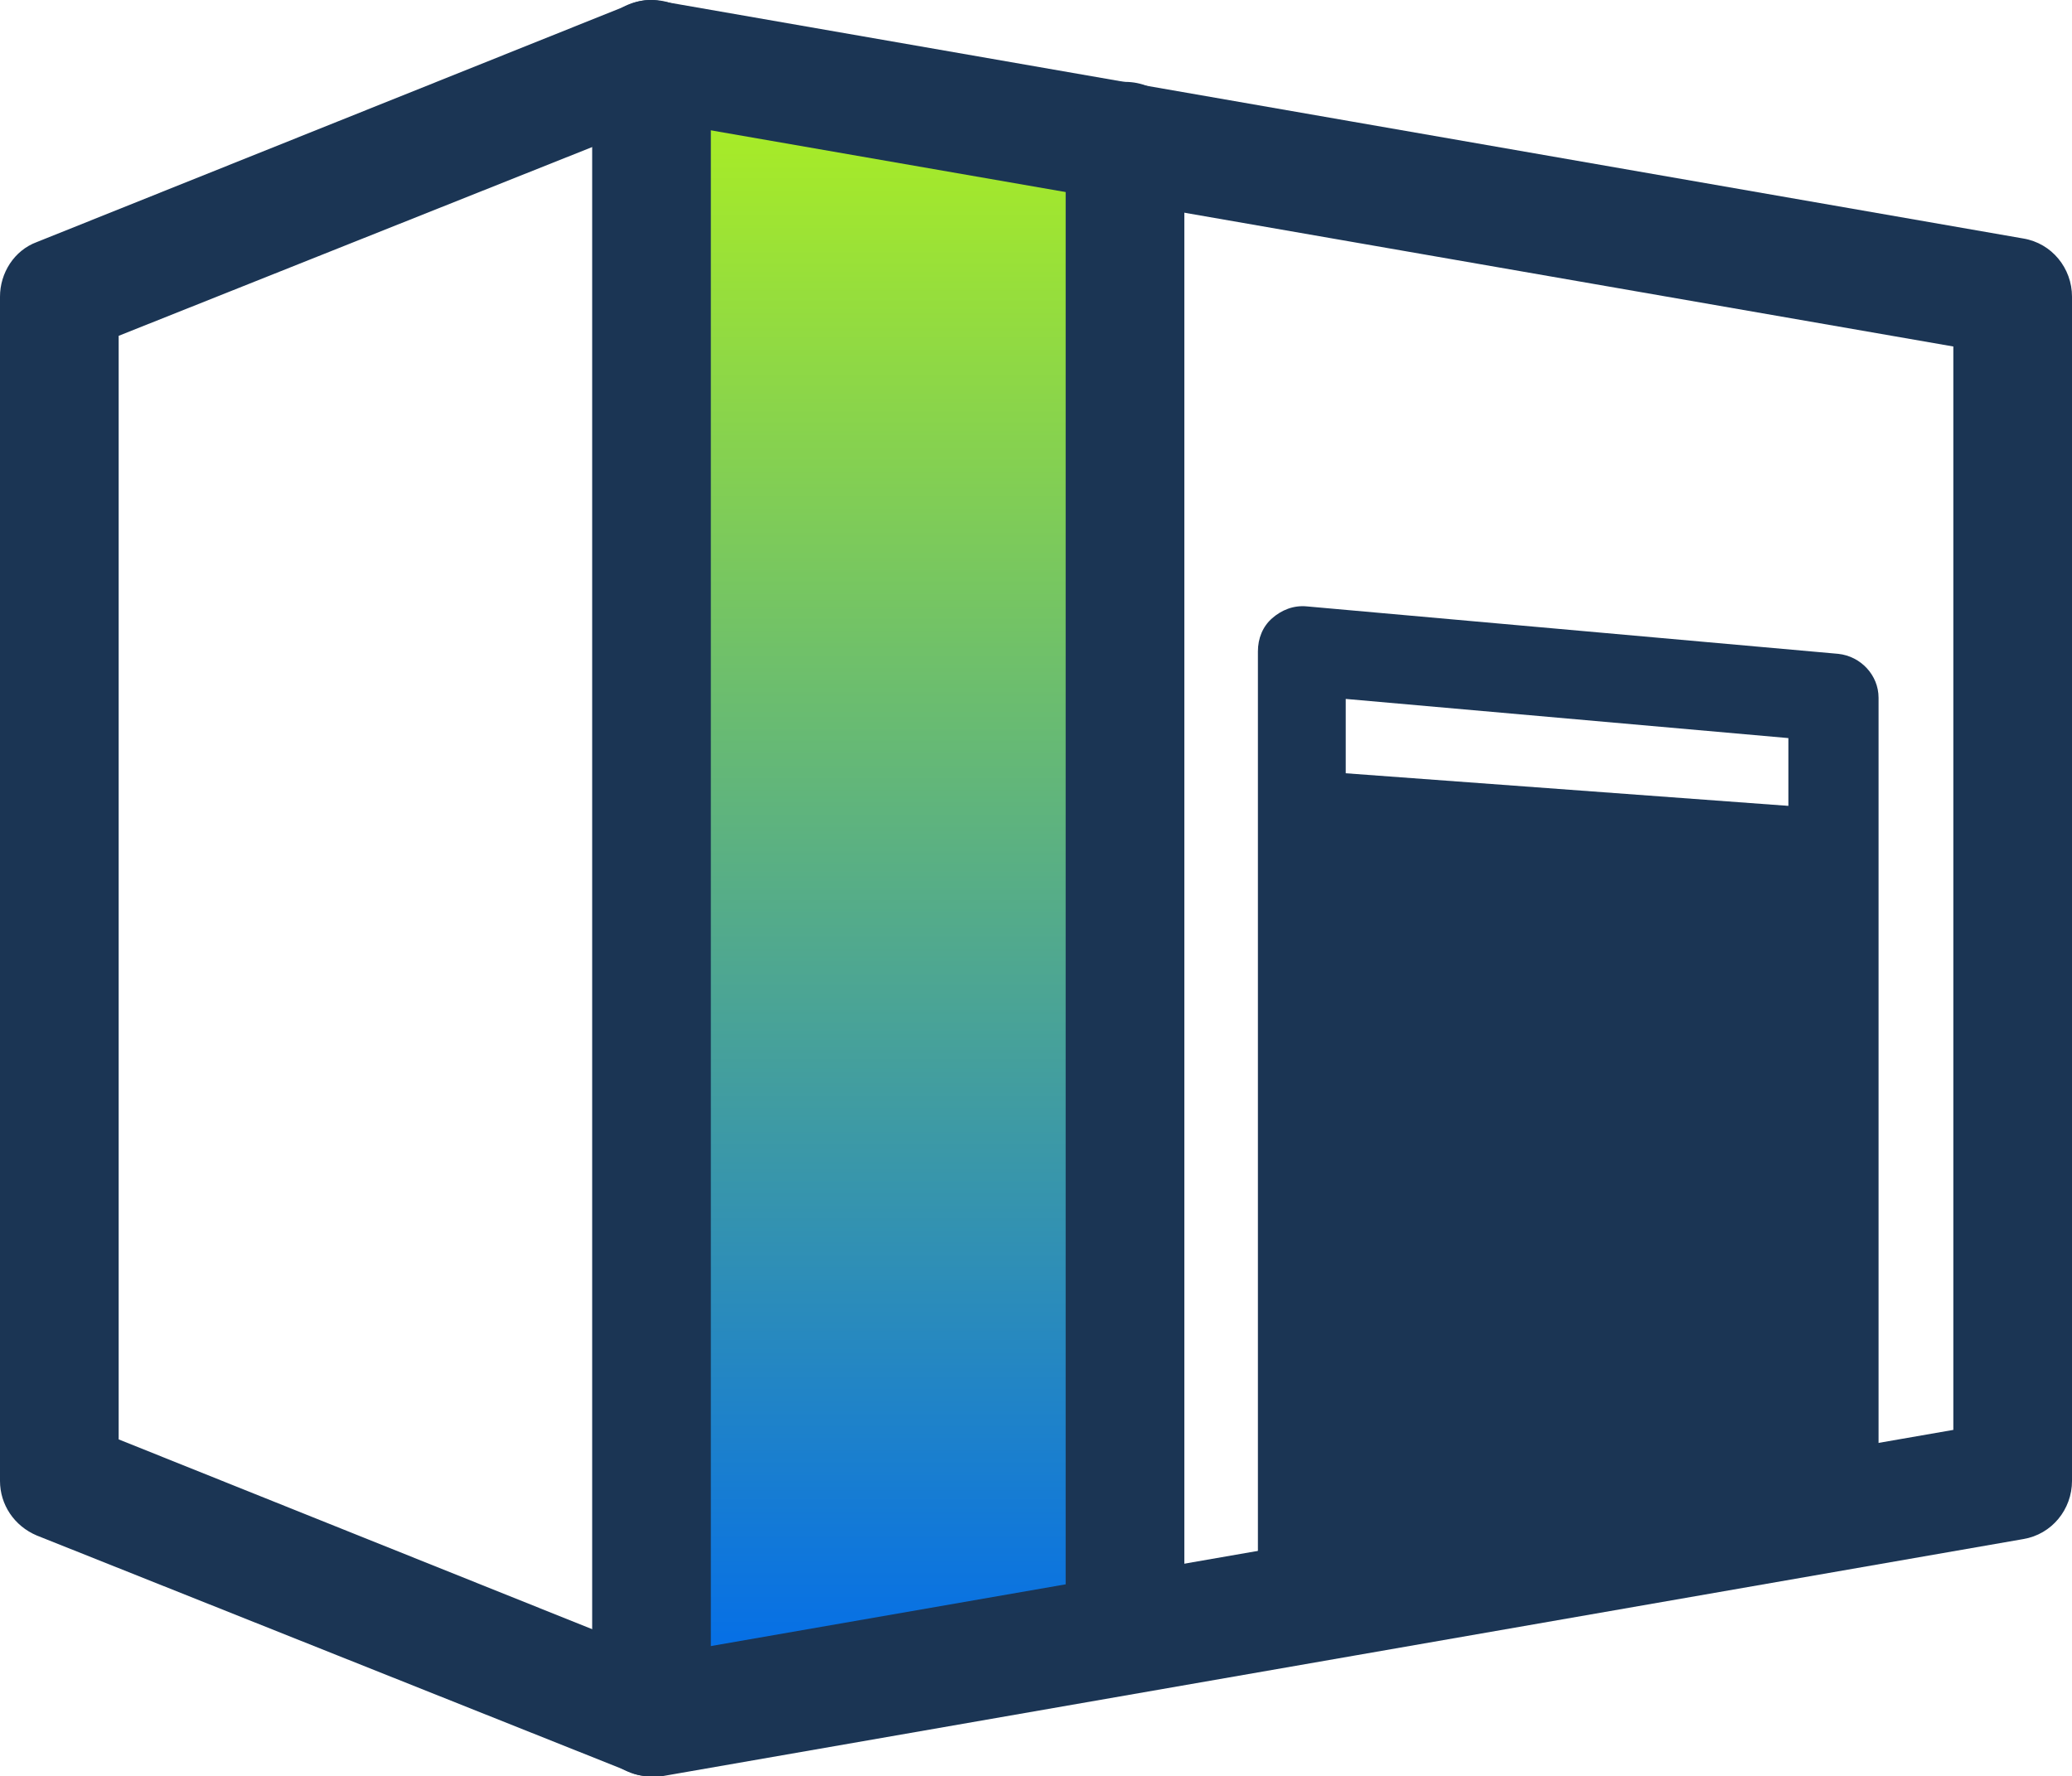
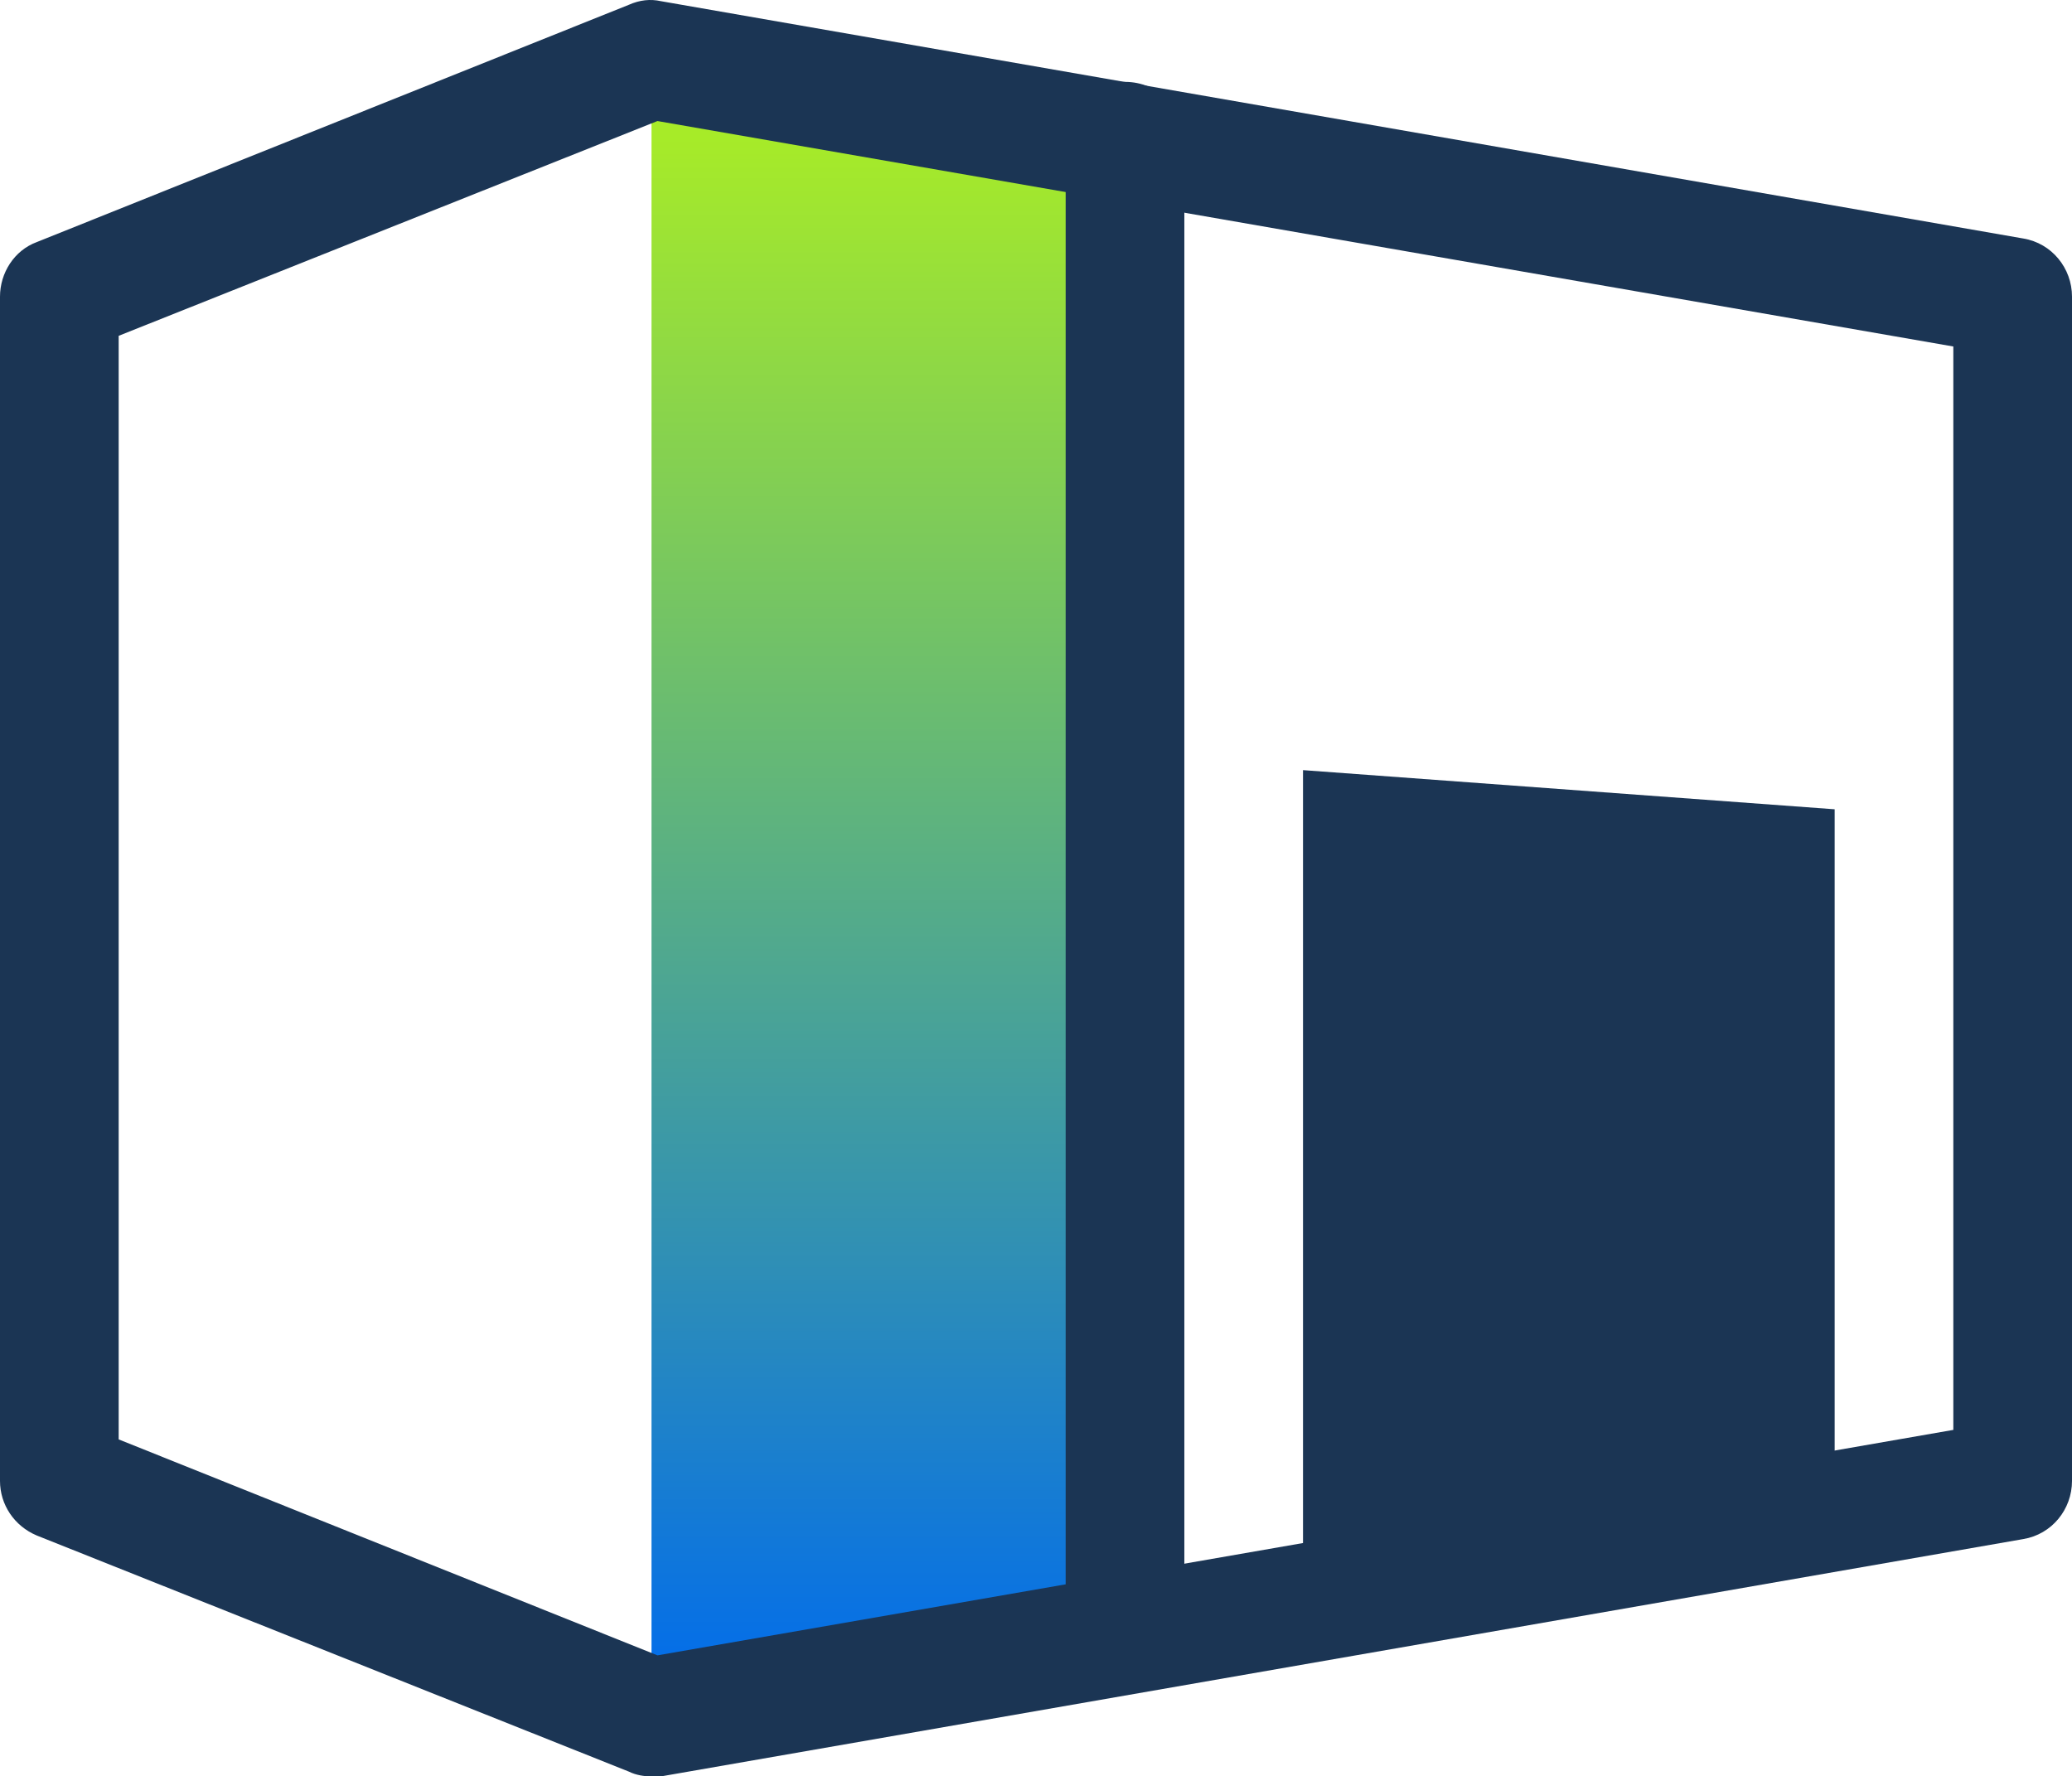
<svg xmlns="http://www.w3.org/2000/svg" id="b" viewBox="0 0 17.46 14.97">
  <defs>
    <style>.e{fill:url(#d);}.f{fill:#1b3554;}</style>
    <linearGradient id="d" x1="7.48" y1="1.14" x2="7.48" y2="14.34" gradientUnits="userSpaceOnUse">
      <stop offset="0" stop-color="#a7eb28" />
      <stop offset="1" stop-color="#006bed" />
    </linearGradient>
  </defs>
  <g id="c">
    <polygon class="e" points="5.49 14.47 5.49 .5 9.48 1.19 9.48 13.77 5.49 14.47" />
    <path class="f" d="M5.49,14.97c-.06,0-.13-.01-.19-.04L.31,12.94c-.19-.08-.31-.26-.31-.46V2.5c0-.2.12-.39.31-.46L5.3.04c.09-.04.18-.05.27-.03l11.48,2c.24.04.41.25.41.49v9.98c0,.24-.17.45-.41.49l-11.48,2s-.06,0-.09,0ZM1,12.13l4.54,1.82,10.92-1.9V2.92L5.54,1.02,1,2.83v9.3Z" />
    <path class="f" d="M9.48,14.07c-.28,0-.5-.22-.5-.5V1.19c0-.28.22-.5.5-.5s.5.22.5.5v12.38c0,.28-.22.5-.5.5Z" />
-     <path class="f" d="M5.49,14.97c-.28,0-.5-.22-.5-.5V.5C4.99.22,5.21,0,5.49,0s.5.22.5.5v13.97c0,.28-.22.5-.5.5Z" />
-     <path class="f" d="M10.98,13.89c-.21,0-.38-.17-.38-.38V5.49c0-.11.04-.21.12-.28.08-.07.18-.11.29-.1l4.48.4c.19.02.34.18.34.37v6.84c0,.21-.17.38-.38.38s-.38-.17-.38-.38v-6.5l-3.73-.33v7.61c0,.21-.17.38-.38.38Z" />
    <polygon class="f" points="10.98 6.49 15.46 6.82 15.46 12.73 10.98 13.51 10.98 6.49" />
  </g>
</svg>